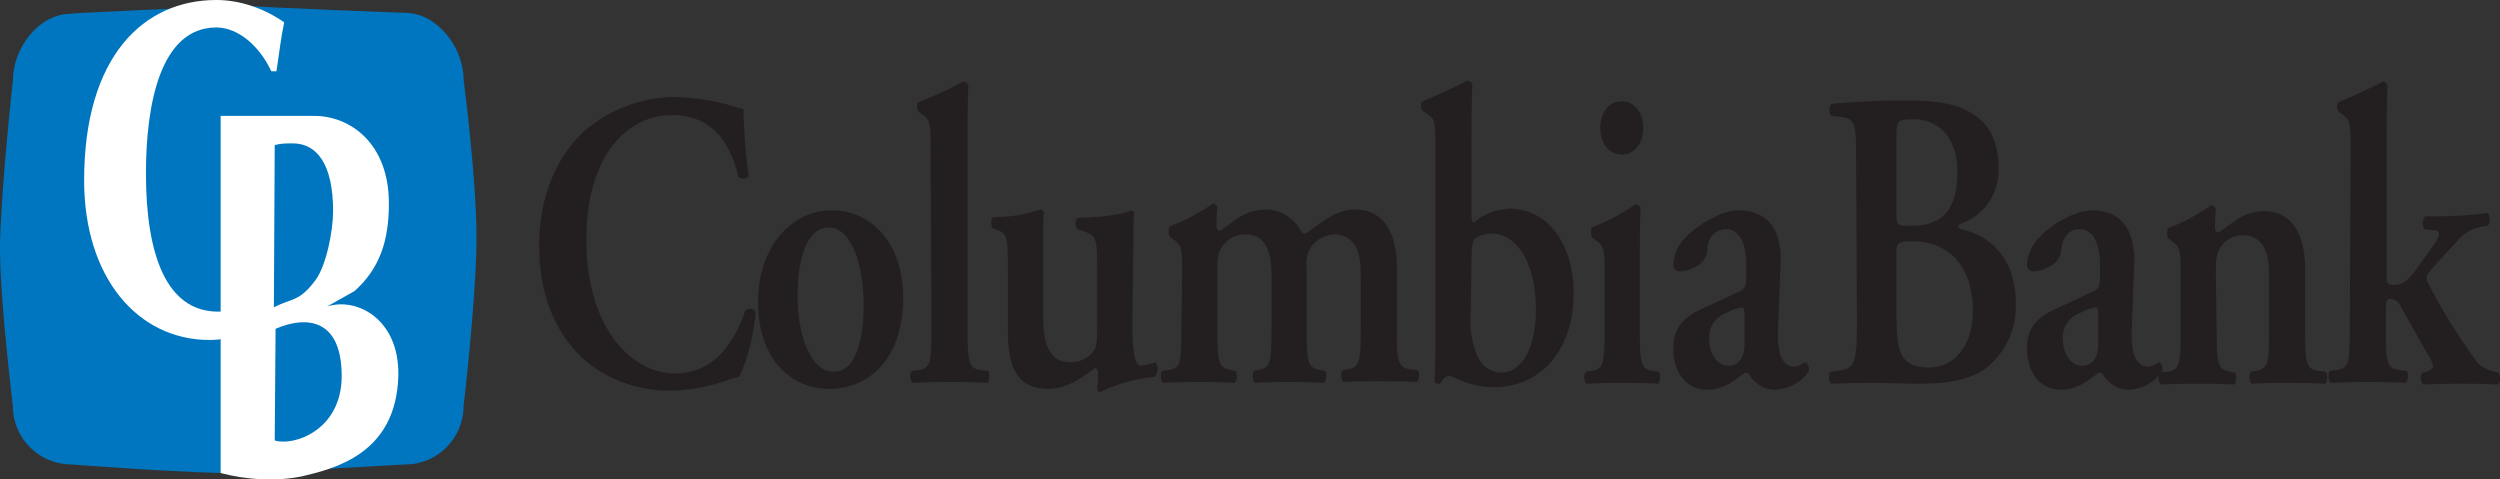
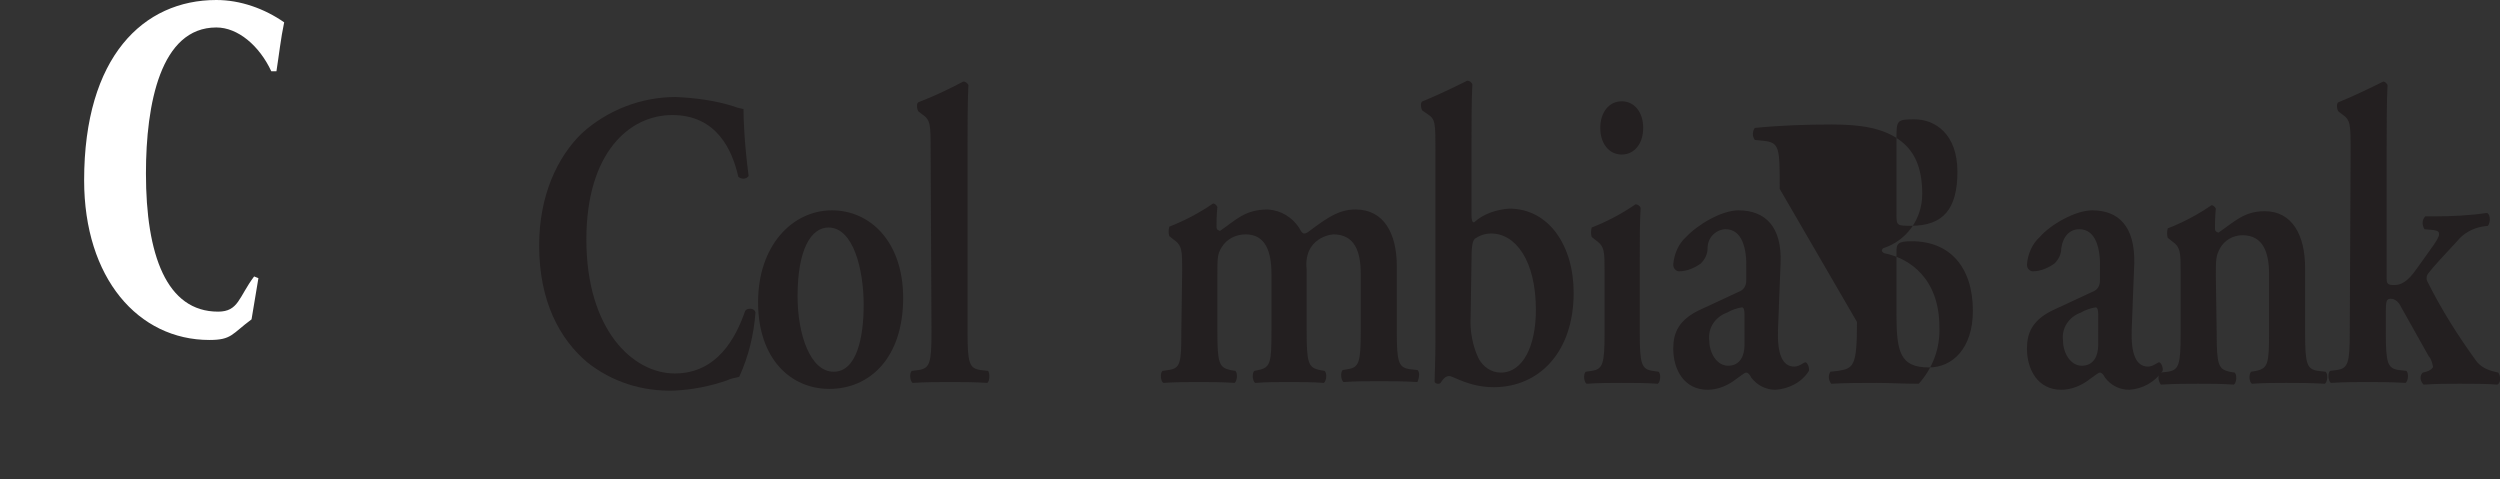
<svg xmlns="http://www.w3.org/2000/svg" xmlns:xlink="http://www.w3.org/1999/xlink" version="1.1" id="Layer_1" x="0px" y="0px" viewBox="0 0 291.2 55.8" style="enable-background:new 0 0 291.2 55.8;" xml:space="preserve">
  <rect x="0" y="0" width="291.2" height="55.8" fill="#333333" stroke="none" />
  <style type="text/css">
	.st0{clip-path:url(#SVGID_00000106847252335900681650000016716859949793159055_);}
	.st1{fill:#0076C0;}
	.st2{fill:#FFFFFF;}
	.st3{fill:#231F20;}
</style>
  <g>
    <g>
      <defs>
        <path id="SVGID_1_" d="M8.3,1.6c-3.8,0-6.8,4-6.8,7.8c0,0-1.3,11.6-1.5,18.9c-0.1,6,1.5,19,1.5,19c0,3.8,3.1,6.8,6.8,6.8l0,0     c0,0,14.4,1.1,19.5,1c5.5-0.2,19.4-1,19.4-1c3.8,0,6.8-3.1,6.8-6.8l0,0c0,0,1.4-11.9,1.5-18.9S54,9.3,54,9.3     c0-3.8-3.1-7.8-6.8-7.8c0,0-16.2-0.6-19.7-0.9C23.5,0.9,8.3,1.5,8.3,1.6 M27.6,0.5c-1.1,0-1,0-0.1,0.1c1-0.1,1.3-0.1,0.4-0.1     H27.6" />
      </defs>
      <clipPath id="SVGID_00000090257164596084615880000017155556294991099778_">
        <use xlink:href="#SVGID_1_" style="overflow:visible;" />
      </clipPath>
      <g style="clip-path:url(#SVGID_00000090257164596084615880000017155556294991099778_);">
-         <rect x="-0.1" y="0.6" class="st1" width="55.6" height="54.7" />
-       </g>
+         </g>
    </g>
  </g>
  <path class="st2" d="M29.6,32.2c-1.8,2.4-1.8,4.1-4.2,4.1c-6,0-8.4-6.6-8.4-16.1c0-8.1,1.7-17,8.2-17c2.5,0,5,2.1,6.4,5.1h0.6  c0.3-1.9,0.5-3.8,0.9-5.7C30.8,1,28,0,25.2,0C16.7,0,9.8,6.6,9.8,21c0,11.4,6.3,18.6,14.6,18.6c2.6,0,2.6-0.7,4.9-2.4l0.8-4.8  L29.6,32.2z" />
-   <path class="st2" d="M32.1,38.3c3.7-1.6,7.7-1.1,7.7,5.5c0,6.4-5.7,8.2-7.8,7.5L32.1,38.3z M32,16.9c0.7-0.2,1.4-0.2,2.1-0.2  c2.8,0,4.7,2.4,4.7,7.9c0,2.3-0.8,6.4-2.1,8.1c-1.9,2.5-2.7,2-4.8,3.1L32,16.9L32,16.9z M25.7,55.1c3.1,0.8,6.3,1,9.4,0.4  c3.8-0.9,11.1-2.6,11.3-11.8c0.1-6.6-4.9-9.1-8.3-8l3.2-1.8c2.9-2.6,4-5.8,4-10.2c0-7-4.5-10.2-8.7-10.2H25.7V55.1z" />
  <path class="st3" d="M86.6,12.7c-0.4-0.1-0.6-0.1-1.1-0.3c-2.2-0.7-4.5-1-6.8-1.1c-4,0-7.9,1.5-10.9,4.2c-2.9,2.8-5,7.3-5,13.1  c0,6.5,2.4,10.9,5.6,13.6c2.9,2.3,6.4,3.4,10.1,3.3c2.1-0.1,4.2-0.5,6.2-1.2c0.4-0.2,0.9-0.3,1.4-0.4c1.1-2.4,1.7-4.9,1.9-7.5  c-0.1-0.4-0.5-0.5-0.9-0.4c-0.1,0-0.2,0.1-0.3,0.2c-1.1,3.2-3.3,7.3-8.2,7.3s-10.3-5.1-10.3-15.6c0-10.1,5-14.5,10-14.5  c5.2,0,7,4.1,7.7,7.2c0.4,0.3,0.9,0.3,1.2-0.1l0,0C86.7,16.7,86.6,13.8,86.6,12.7" />
  <path class="st3" d="M92.9,34.5c0-5.5,1.6-8,3.6-8c2.9,0,4.1,4.9,4.1,9c0,3.8-0.8,7.8-3.5,7.8S92.9,39,92.9,34.5 M96.9,24.5  c-4.6,0-8.6,4.1-8.6,10.7s3.8,10.1,8.3,10.1c4.7,0,8.6-3.6,8.6-10.6C105.2,28.2,101.4,24.5,96.9,24.5" />
  <path class="st3" d="M108.5,38.7c0,3.6-0.2,4.2-1.5,4.4l-0.8,0.1c-0.3,0.3-0.2,1.2,0.1,1.4c1.6-0.1,3-0.1,4.3-0.1  c1.5,0,2.8,0,4.4,0.1c0.3-0.2,0.3-1.1,0.1-1.4l-0.9-0.1c-1.3-0.2-1.5-0.8-1.5-4.4V17c0-2.1,0-5.2,0.1-7.1c-0.1-0.2-0.3-0.4-0.6-0.4  c-1.7,0.9-3.4,1.7-5.2,2.4c-0.3,0.1-0.2,0.9,0,1.1l0.4,0.3c1,0.7,1,1.1,1,4.4L108.5,38.7z" />
-   <path class="st3" d="M132,29.1c0-1.8,0-3.2,0.1-4.2c0-0.2-0.2-0.4-0.4-0.4c-0.8,0.5-3.6,0.8-6.2,0.9c-0.3,0.4-0.3,0.9,0,1.3l0.6,0.2  c1.5,0.5,1.7,0.8,1.7,3.9v7.4c0,1.8-0.1,2.3-0.5,2.8c-0.7,0.8-1.6,1.2-2.6,1.2c-2.8,0-3.2-2.7-3.2-5.6V29c0-2.4,0-3.6,0.1-4.2  c0-0.2-0.2-0.4-0.4-0.4c-1.8,0.6-3.6,0.9-5.5,0.9c-0.3,0.1-0.3,1-0.1,1.3l0.6,0.2c1,0.4,1.2,0.7,1.2,4.2v7.7c0,4.1,1.1,6.6,4.7,6.6  c2,0,3.7-1.1,5.4-2.4c0.2,0,0.4,0.1,0.4,0.5c0,0.6,0,1.2-0.1,1.8c0,0.2,0.1,0.4,0.3,0.5c2-1,4.2-1.6,6.4-1.8  c0.4-0.5,0.5-1.2,0.1-1.7c-0.5,0.2-1.1,0.3-1.7,0.4c-0.9,0-1-2.5-1-5.2L132,29.1z" />
  <path class="st3" d="M137.6,38.7c0,3.6-0.1,4.2-1.5,4.4l-0.7,0.1c-0.3,0.3-0.2,1.2,0.1,1.4c1.5-0.1,2.8-0.1,4.1-0.1s2.8,0,4.2,0.1  c0.3-0.2,0.4-1.1,0.1-1.4l-0.6-0.1c-1.3-0.3-1.5-0.8-1.5-4.5V32c0-1.9,0-2.4,0.5-3.2c0.6-1,1.7-1.5,2.8-1.5c2.3,0,3,2,3,4.6v6.7  c0,3.6-0.1,4.2-1.5,4.5l-0.5,0.1c-0.3,0.3-0.2,1.2,0.1,1.4c1.3-0.1,2.6-0.1,3.9-0.1c1.5,0,2.8,0,4.1,0.1c0.3-0.2,0.4-1.1,0.1-1.4  l-0.6-0.1c-1.3-0.3-1.5-0.8-1.5-4.5v-7.2c-0.1-0.9,0-1.8,0.5-2.6c0.6-0.9,1.6-1.4,2.6-1.5c2.5,0,3.2,2,3.2,4.6v6.7  c0,3.6-0.2,4.2-1.5,4.4l-0.6,0.1c-0.3,0.3-0.2,1.2,0.1,1.4c1.4-0.1,2.8-0.1,4.1-0.1c1.5,0,2.8,0,4.5,0.1c0.1-0.2,0.4-1.1,0-1.4  l-0.9-0.1c-1.3-0.2-1.5-0.8-1.5-4.4V31c0-3.8-1.5-6.6-4.8-6.6c-1.9,0-3.2,0.9-5.1,2.3c-0.5,0.4-0.7,0.5-0.9,0.5s-0.4-0.3-0.6-0.7  c-0.8-1.2-2.1-2-3.6-2.1c-2.7,0-3.7,1.2-5.6,2.5c-0.2-0.1-0.4-0.1-0.4-0.5s0-1.3,0.1-2.3c-0.1-0.2-0.3-0.4-0.5-0.4  c-1.6,1.1-3.3,2-5.1,2.7c-0.1,0.4-0.1,0.8,0,1.1l0.5,0.4c1,0.7,1,1.3,1,3.6L137.6,38.7z" />
  <path class="st3" d="M171.4,30.4c0-1.7,0.1-2.3,0.4-2.6c0.6-0.4,1.2-0.6,1.9-0.6c2.8,0,5.2,3.1,5.2,8.9c0,4.2-1.5,7.3-4.1,7.3  c-1.1,0-2.1-0.7-2.6-1.7c-0.7-1.5-1-3.2-0.9-4.9L171.4,30.4z M171.4,16.9c0-2.1,0-5.2,0.1-7.1c-0.1-0.2-0.3-0.4-0.6-0.4  c-1.6,0.8-3.7,1.8-5.2,2.4c-0.3,0.1-0.2,0.9,0,1.1l0.6,0.4c0.9,0.6,0.9,1,0.9,4.3v22.2c0,1.8-0.1,4.4-0.1,4.6s0.2,0.3,0.4,0.3  c0.1,0,0.2,0,0.3-0.1c0.2-0.3,0.5-0.8,1-0.8s2.3,1.3,5.2,1.3c5.2,0,9.3-4,9.3-11c0-5.5-2.9-9.8-7.5-9.8c-1.5,0.1-3,0.6-4.1,1.6  c-0.2,0-0.3-0.2-0.3-0.9L171.4,16.9z" />
  <path class="st3" d="M188.9,18c1.5,0,2.5-1.3,2.5-3.1s-1-3.1-2.5-3.1s-2.5,1.3-2.5,3.1S187.4,18,188.9,18 M191,30.2c0-2,0-4.4,0.1-6  c-0.1-0.2-0.3-0.4-0.6-0.4c-1.6,1.1-3.3,2-5.1,2.7c-0.1,0.4-0.1,0.8,0,1.1l0.5,0.4c1,0.7,1,1.3,1,3.6v7.2c0,3.6-0.2,4.2-1.5,4.4  l-0.7,0.1c-0.3,0.3-0.2,1.2,0.1,1.4c1.5-0.1,2.8-0.1,4.1-0.1c1.5,0,2.8,0,4.2,0.1c0.3-0.2,0.4-1.1,0.1-1.4l-0.7-0.1  c-1.3-0.2-1.5-0.8-1.5-4.4L191,30.2z" />
  <path class="st3" d="M203.2,40.2c0,1.2-0.5,2.4-1.9,2.4s-2.2-1.6-2.2-2.9c-0.2-1.5,0.7-2.8,2.1-3.3c0.5-0.3,1.1-0.5,1.7-0.6  c0.2,0,0.3,0.3,0.3,0.8L203.2,40.2z M207.4,30.7c0.2-4.3-1.8-6.2-4.9-6.2c-2,0-4.8,1.7-6.1,3.1c-0.9,0.8-1.4,2-1.5,3.2  c0,0.4,0.2,0.7,0.6,0.8h0.1c0.9,0,1.8-0.4,2.5-0.9c0.5-0.5,0.8-1.1,0.8-1.8c0-1.2,0.9-2.1,2-2.2c0,0,0,0,0.1,0  c1.9,0,2.5,2.2,2.4,4.7v1.3c0,0.6-0.3,1.1-0.9,1.3c-1.5,0.7-3,1.4-4.3,2c-2.7,1.2-3.3,2.8-3.3,4.6c0,2.5,1.3,4.8,4,4.8  c1.2,0,2.4-0.5,3.4-1.3c0.6-0.4,0.9-0.7,1.1-0.7s0.4,0.2,0.6,0.6c0.7,0.9,1.7,1.4,2.8,1.4c1.6-0.1,3.1-0.9,3.9-2.2  c0.1-0.4-0.2-1-0.4-1s-0.7,0.5-1.3,0.5c-1.4,0-2-1.5-1.9-4.3L207.4,30.7z" />
-   <path class="st3" d="M220.9,16c0-2,0.1-2.1,2.1-2.1c2.4,0,5,1.7,5,6.1s-1.7,6.3-5.4,6.3c-1.6,0-1.7,0-1.7-1.3L220.9,16z M220.9,29.4  c0-1,0.1-1.3,1.8-1.3c4.4,0,7.1,3,7.1,8.1c0,4.4-2.4,6.6-5.1,6.6c-3.4,0-3.8-1.8-3.8-6.3V29.4z M216.3,37.5c0,5.2-0.4,5.4-2.2,5.7  l-0.9,0.1c-0.3,0.5-0.2,1,0.1,1.4c1.7-0.1,3.6-0.1,5.3-0.1c1.5,0,3.1,0.1,4.9,0.1c4.5,0,7.1-0.8,8.9-2.8c1.6-1.8,2.5-4.1,2.4-6.6  c0-5.6-3.4-8-6.4-8.6c-0.2-0.1-0.3-0.2-0.3-0.3c0-0.1,0.1-0.3,0.2-0.3c2.7-0.9,4.5-3.4,4.5-6.3c0-3.1-0.9-5.1-2.8-6.4  s-4.4-1.7-7.7-1.7c-3,0-6,0.1-9,0.4c-0.3,0.4-0.3,1,0,1.4l1,0.1c1.9,0.2,1.9,0.8,1.9,5.6L216.3,37.5z" />
+   <path class="st3" d="M220.9,16c0-2,0.1-2.1,2.1-2.1c2.4,0,5,1.7,5,6.1s-1.7,6.3-5.4,6.3c-1.6,0-1.7,0-1.7-1.3L220.9,16z M220.9,29.4  c0-1,0.1-1.3,1.8-1.3c4.4,0,7.1,3,7.1,8.1c0,4.4-2.4,6.6-5.1,6.6c-3.4,0-3.8-1.8-3.8-6.3V29.4z M216.3,37.5c0,5.2-0.4,5.4-2.2,5.7  l-0.9,0.1c-0.3,0.5-0.2,1,0.1,1.4c1.7-0.1,3.6-0.1,5.3-0.1c1.5,0,3.1,0.1,4.9,0.1c1.6-1.8,2.5-4.1,2.4-6.6  c0-5.6-3.4-8-6.4-8.6c-0.2-0.1-0.3-0.2-0.3-0.3c0-0.1,0.1-0.3,0.2-0.3c2.7-0.9,4.5-3.4,4.5-6.3c0-3.1-0.9-5.1-2.8-6.4  s-4.4-1.7-7.7-1.7c-3,0-6,0.1-9,0.4c-0.3,0.4-0.3,1,0,1.4l1,0.1c1.9,0.2,1.9,0.8,1.9,5.6L216.3,37.5z" />
  <path class="st3" d="M244.4,40.2c0,1.2-0.5,2.4-1.9,2.4s-2.2-1.6-2.2-2.9c-0.2-1.5,0.7-2.8,2.1-3.3c0.5-0.3,1.1-0.5,1.7-0.6  c0.2,0,0.3,0.3,0.3,0.8L244.4,40.2z M248.6,30.7c0.1-4.3-1.8-6.2-4.9-6.2c-2,0-4.9,1.7-6.1,3.1c-0.9,0.8-1.4,2-1.5,3.2  c0,0.4,0.2,0.7,0.6,0.8h0.1c0.9,0,1.8-0.4,2.5-0.9c0.5-0.5,0.8-1.1,0.8-1.8c0.2-1.4,1-2.2,2.1-2.2c1.9,0,2.5,2.2,2.4,4.7v1.3  c0,0.6-0.3,1.1-0.9,1.3c-1.5,0.7-3,1.4-4.3,2c-2.7,1.2-3.3,2.8-3.3,4.6c0,2.5,1.3,4.8,4,4.8c1.2,0,2.4-0.5,3.4-1.3  c0.6-0.4,0.9-0.7,1.1-0.7s0.4,0.2,0.6,0.6c0.7,0.9,1.7,1.4,2.8,1.4c1.6-0.1,3-0.9,3.9-2.2c0.1-0.4-0.2-1-0.4-1s-0.7,0.5-1.3,0.5  c-1.4,0-2-1.5-1.9-4.3L248.6,30.7z" />
  <path class="st3" d="M258.1,32.1c0-1.8,0-2.3,0.5-3.2c0.5-0.9,1.5-1.5,2.6-1.5c2.4,0,3.1,2,3.1,4.5v6.8c0,3.6-0.1,4.2-1.5,4.5  l-0.6,0.1c-0.3,0.4-0.2,1.2,0.1,1.4c1.4-0.1,2.7-0.1,4-0.1c1.5,0,2.8,0,4.5,0.1c0.3-0.2,0.4-1.1,0.1-1.4l-0.9-0.1  c-1.3-0.2-1.5-0.8-1.5-4.4v-7.6c0-3.8-1.5-6.6-4.7-6.6c-2.4,0-3.5,1.2-5.4,2.5c-0.2-0.1-0.4-0.1-0.4-0.5s0-1.3,0.1-2.3  c-0.1-0.2-0.3-0.4-0.5-0.4c-1.6,1.1-3.3,2-5.1,2.7c-0.1,0.4-0.1,0.8,0,1.1l0.5,0.4c1,0.7,1,1.3,1,3.6v7.2c0,3.6-0.2,4.2-1.5,4.4  l-0.9,0.1c-0.3,0.4-0.2,1,0.1,1.4c1.7-0.1,3-0.1,4.3-0.1c1.5,0,2.8,0,4.2,0.1c0.3-0.2,0.4-1.1,0.1-1.4l-0.6-0.1  c-1.3-0.3-1.5-0.8-1.5-4.5L258.1,32.1z" />
  <path class="st3" d="M273.7,38.7c0,3.6-0.2,4.2-1.5,4.4l-0.8,0.1c-0.3,0.3-0.2,1.2,0.1,1.4c1.6-0.1,3-0.1,4.2-0.1  c1.5,0,2.8,0,4.5,0.1c0.3-0.2,0.4-1.1,0.1-1.4l-0.9-0.1c-1.3-0.2-1.5-0.8-1.5-4.4v-2.4c0-1.3,0.1-1.5,0.6-1.5c0.2,0,0.8,0.1,1.2,1  l3.2,5.7c0.3,0.3,0.4,0.8,0.5,1.2c0,0.2-0.4,0.5-0.8,0.6l-0.4,0.1c-0.4,0.4-0.3,1,0.1,1.4l0,0c1.6-0.1,2.7-0.1,4.2-0.1  s3.1,0,4.4,0.1c0.4-0.2,0.4-1,0.1-1.4l-0.4-0.1c-0.9-0.2-1.7-0.6-2.2-1.3c-2.1-2.9-4-5.9-5.6-9.1c-0.2-0.3-0.2-0.7,0-1  c0.6-0.8,2-2.3,3.4-3.8c0.7-0.9,1.8-1.5,2.9-1.7l0.7-0.1c0.3-0.4,0.3-1.3-0.1-1.5c-2,0.3-4.1,0.4-6.1,0.4h-1.1  c-0.4,0.4-0.4,1-0.1,1.5l1.1,0.1c0.5,0.1,0.6,0.2,0.6,0.5s-0.3,0.8-1.1,1.9l-1.5,2.1c-1.1,1.6-1.9,1.9-2.6,1.9s-0.9-0.1-0.9-0.7V17  c0-2.1,0-5.2,0.1-7.1c-0.1-0.2-0.3-0.4-0.5-0.4c-1.6,0.8-3.7,1.8-5.2,2.4c-0.3,0.1-0.2,0.9,0,1.1l0.4,0.3c1,0.7,1,1.1,1,4.4  L273.7,38.7z" />
</svg>